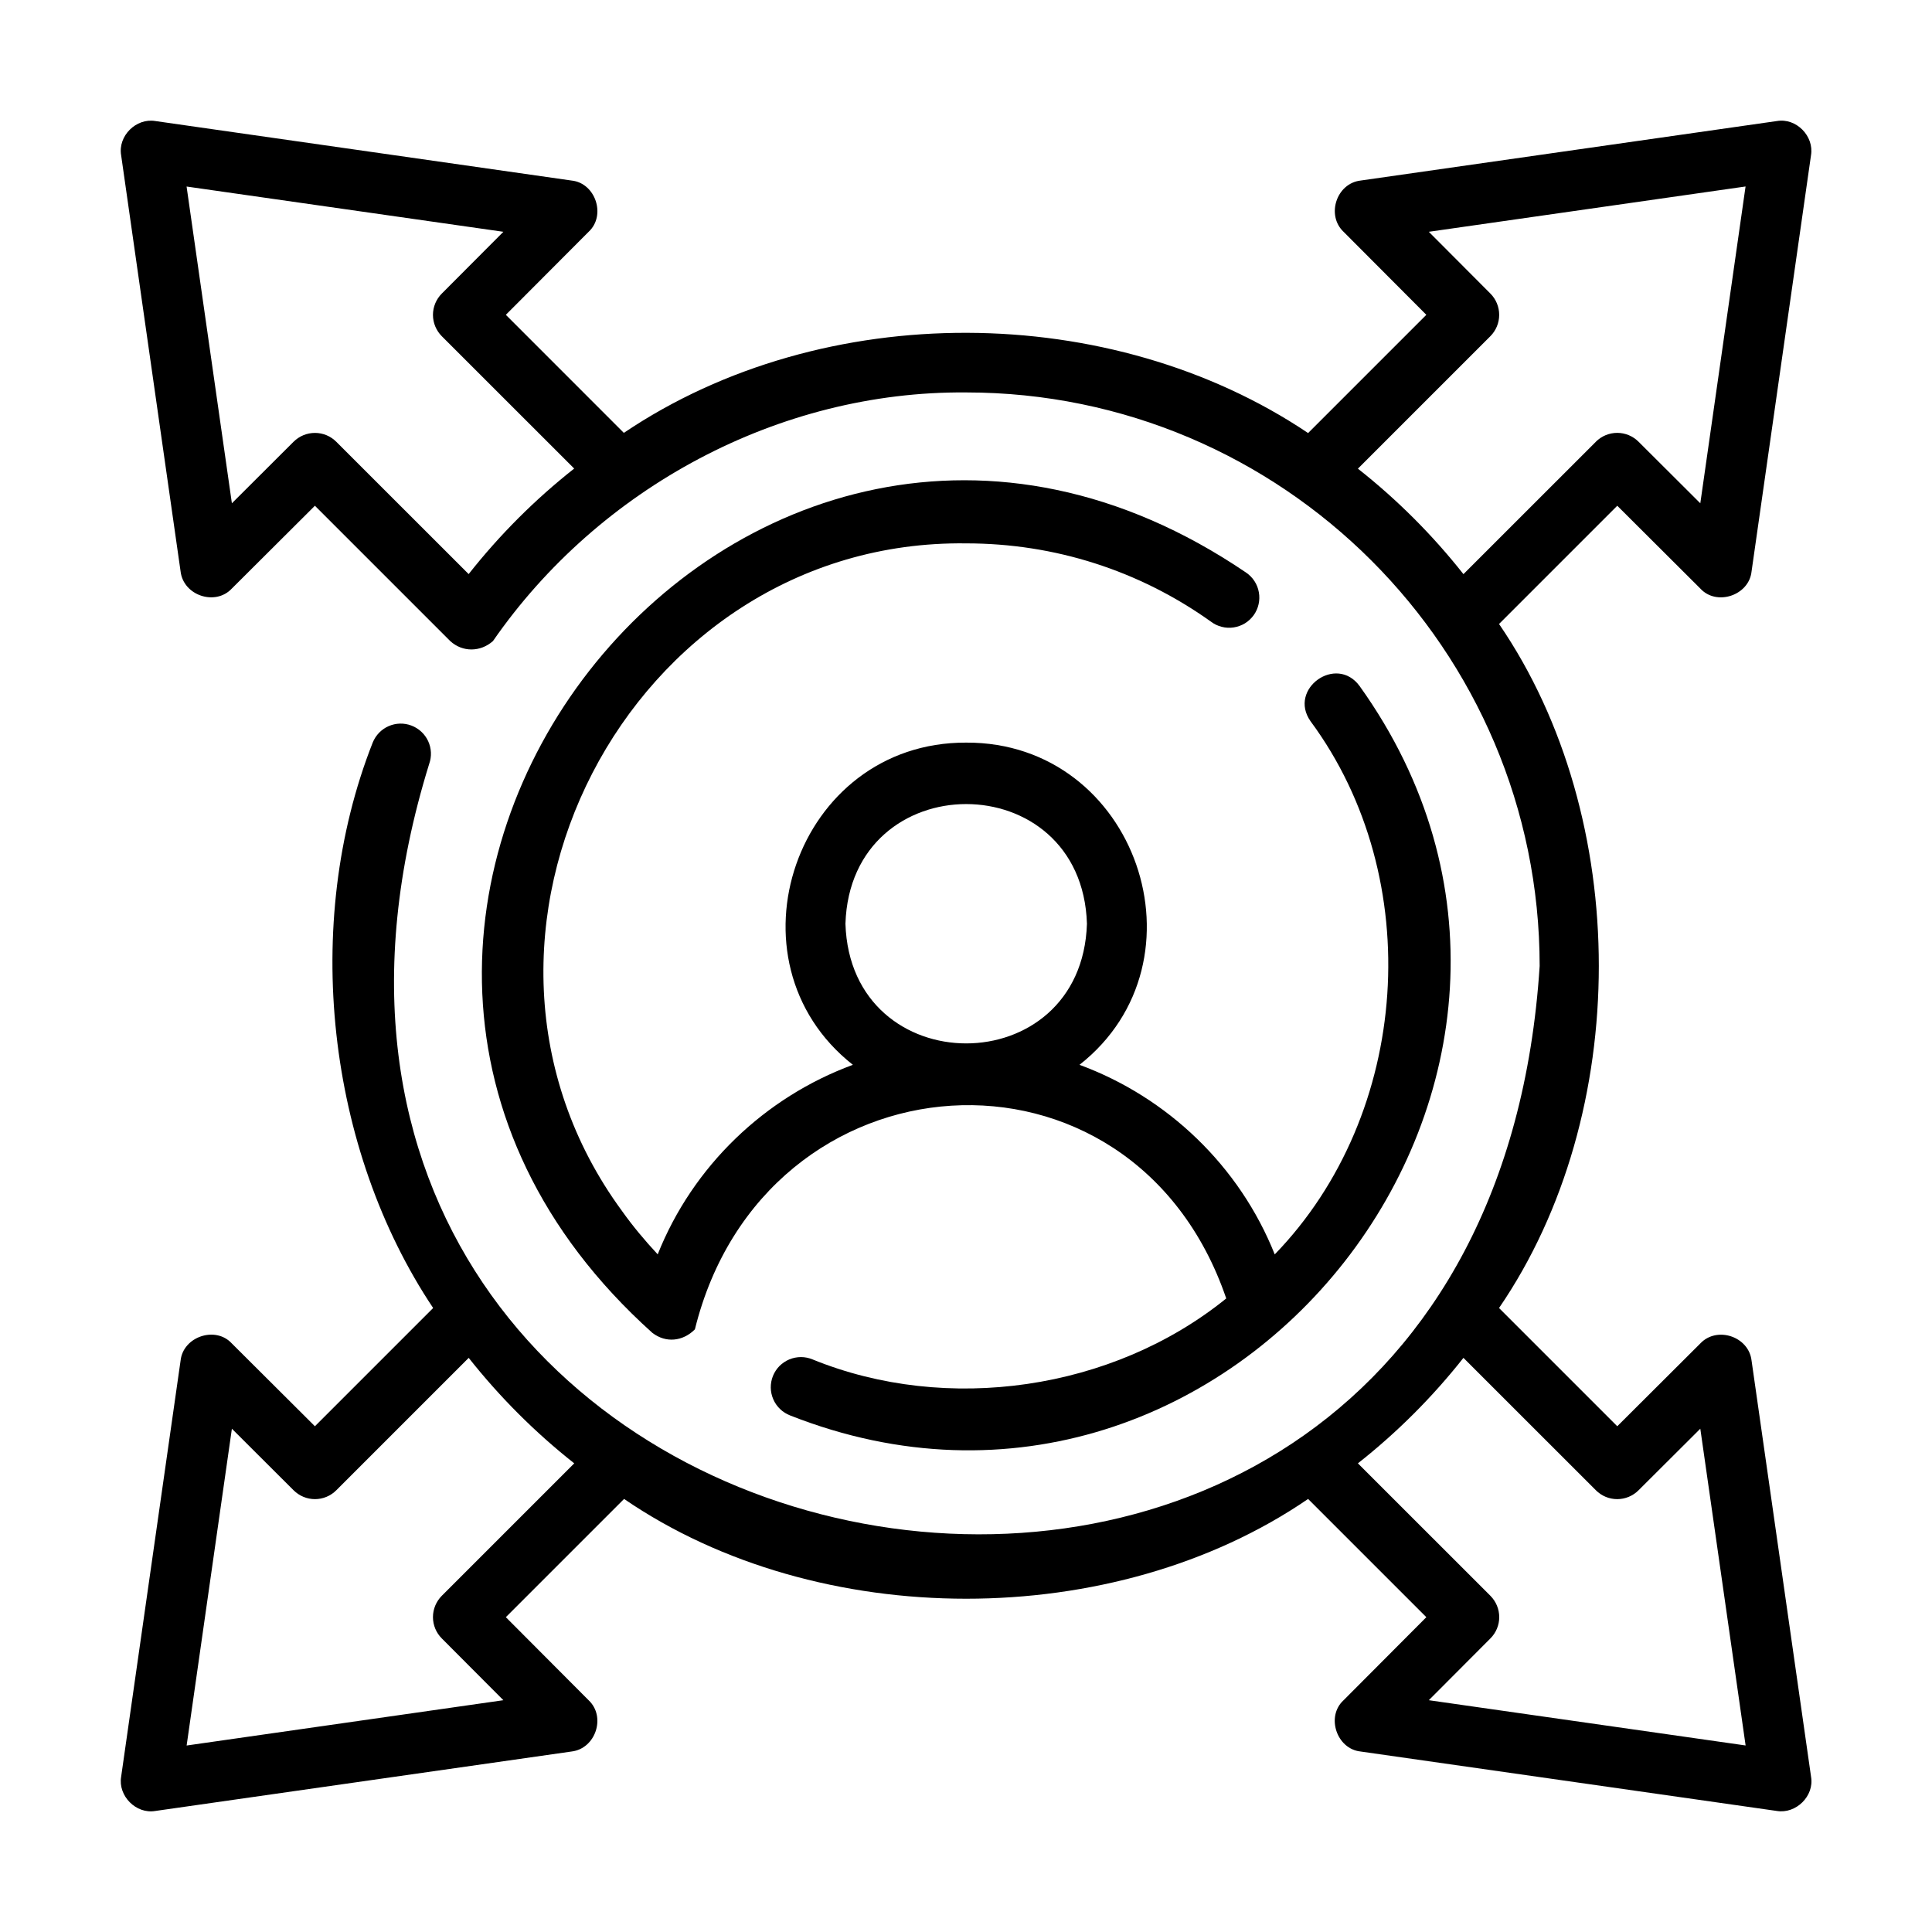
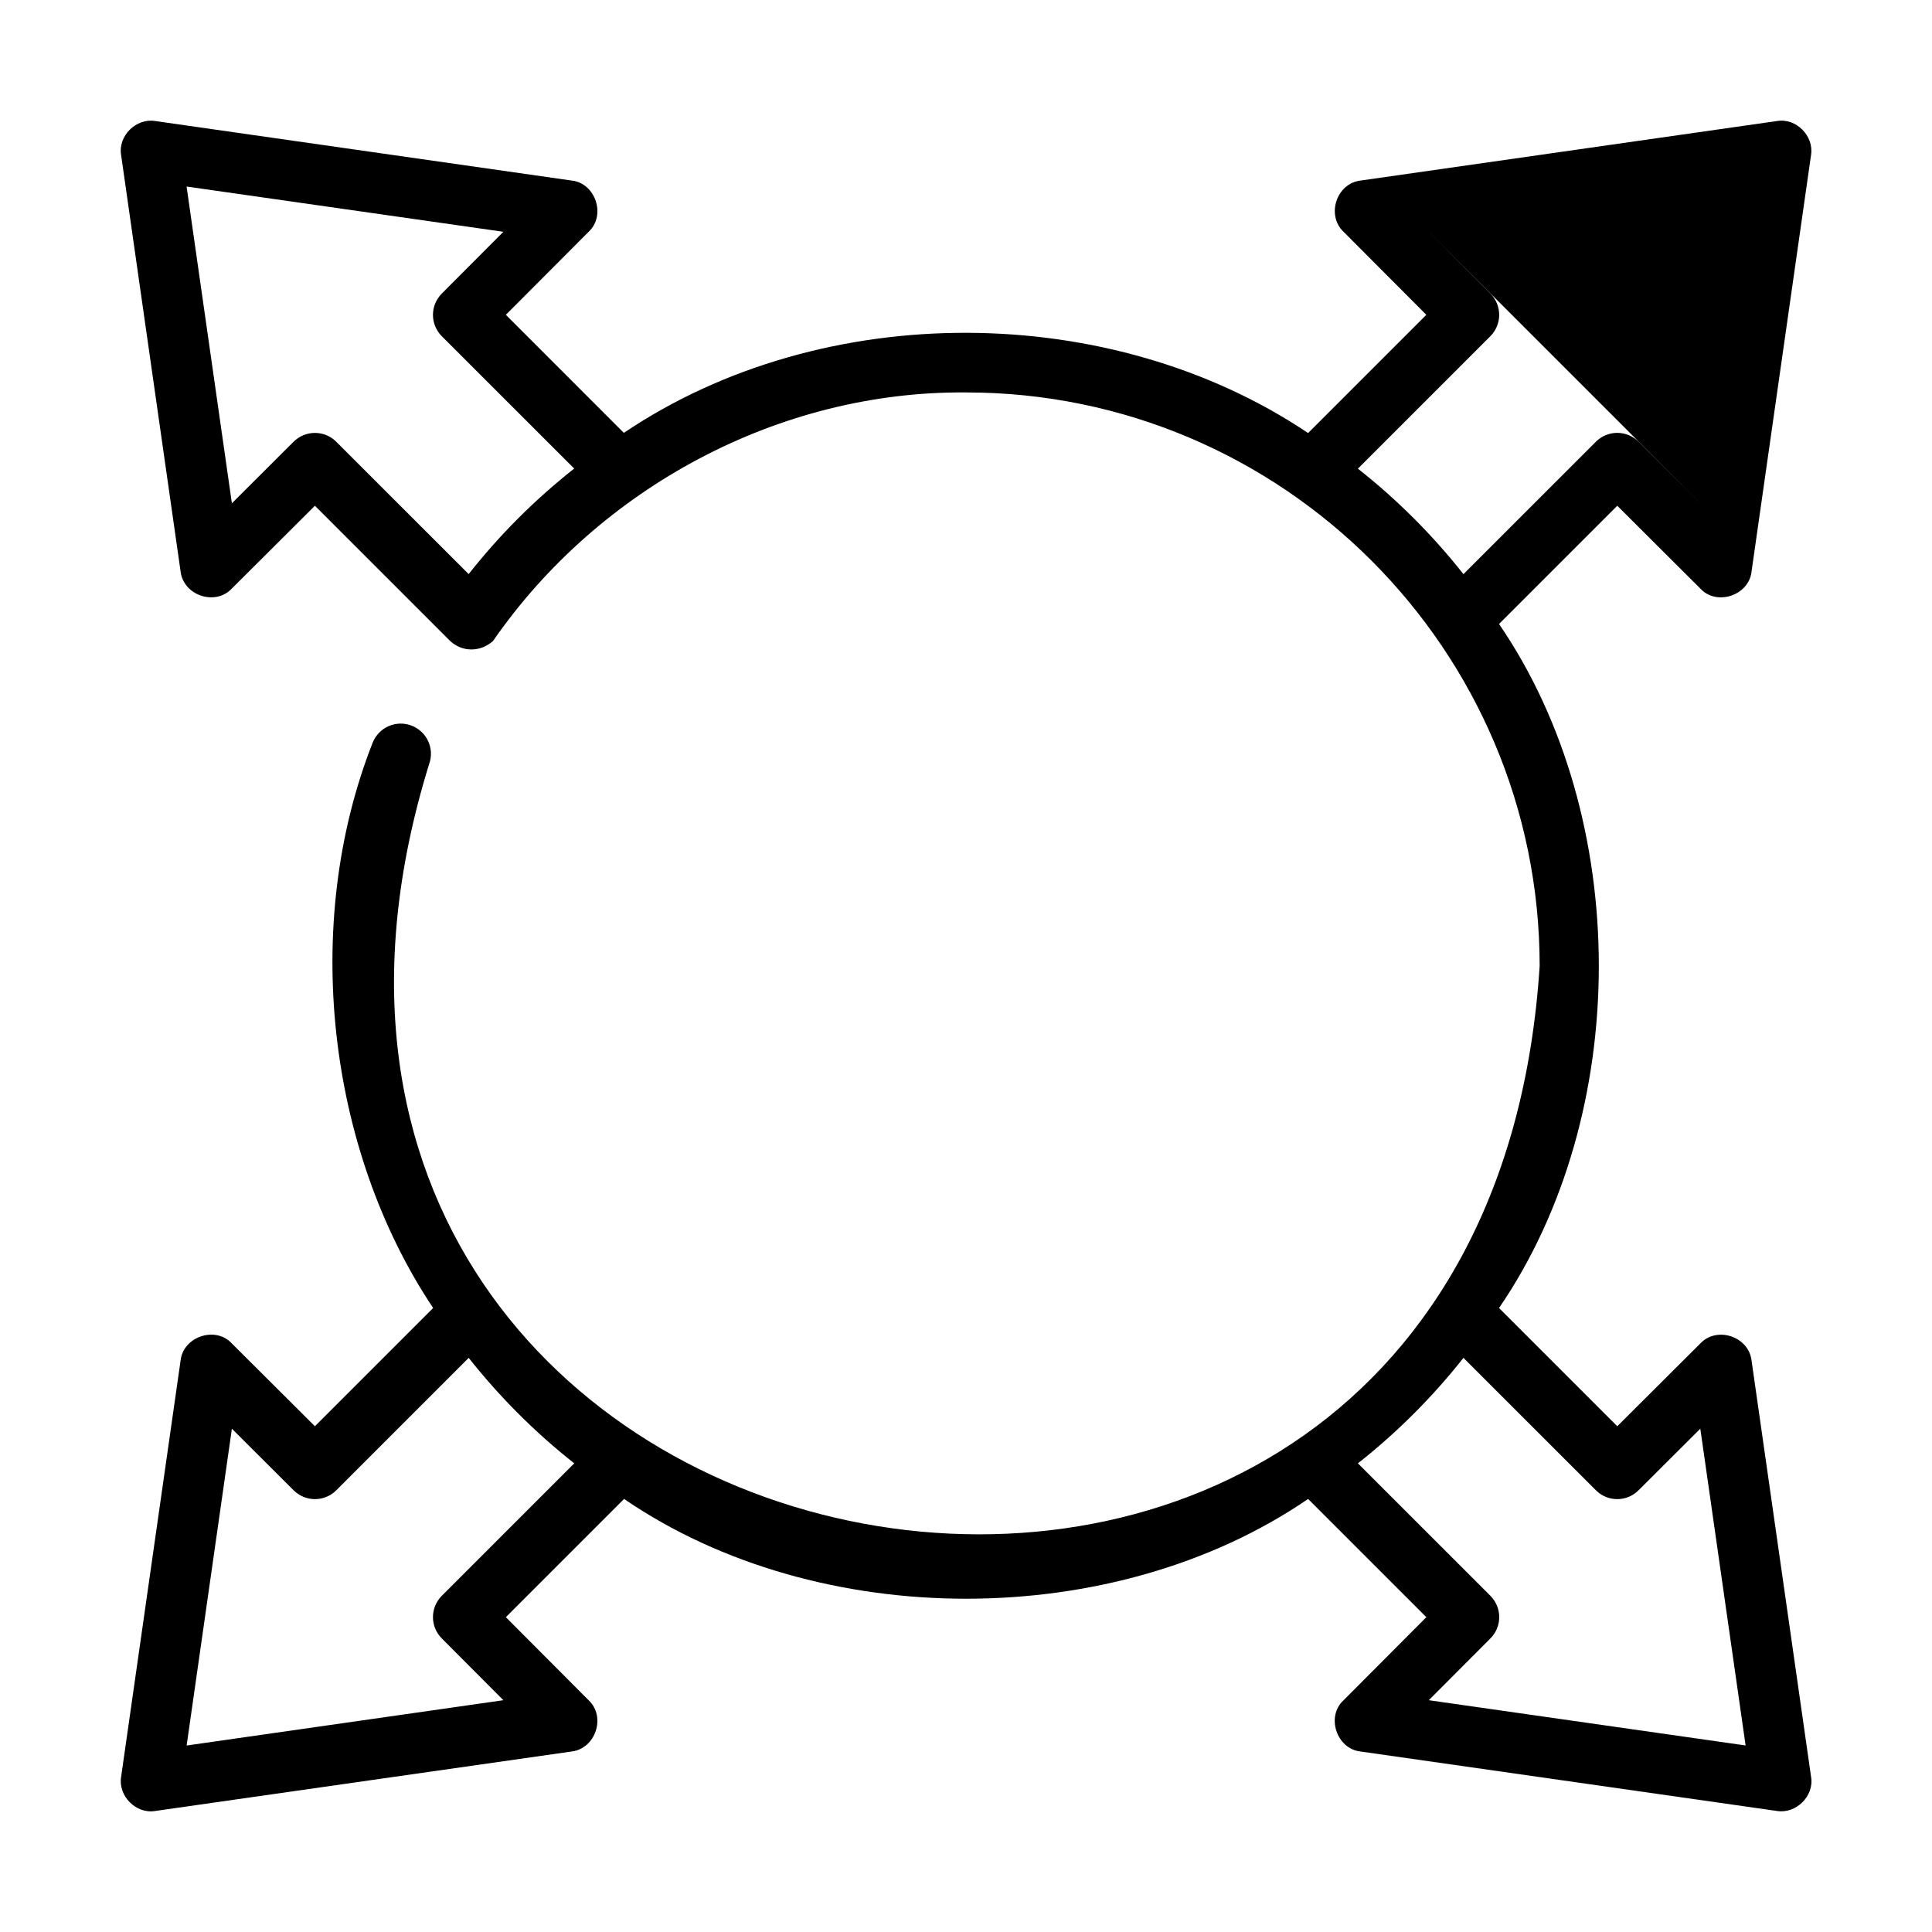
<svg xmlns="http://www.w3.org/2000/svg" width="40" height="40" viewBox="0 0 40 40" fill="none">
-   <path d="M35.204 12.186C35.541 12.553 36.212 12.327 36.264 11.832L37.495 3.214C37.561 2.817 37.189 2.437 36.789 2.506L28.17 3.738C27.671 3.795 27.454 4.454 27.816 4.798L29.531 6.518L27.083 8.966C23.013 6.23 17.06 6.169 12.916 8.962L10.473 6.518L12.188 4.798C12.553 4.459 12.329 3.789 11.834 3.738L3.216 2.506C2.819 2.439 2.439 2.814 2.508 3.214L3.739 11.832C3.797 12.329 4.457 12.551 4.799 12.186L6.52 10.471L9.322 13.273C9.576 13.506 9.947 13.502 10.206 13.273C12.4 10.103 16.122 8.092 20.002 8.125C26.55 8.125 31.877 13.452 31.877 20C30.674 38.671 3.399 33.509 8.886 15.815C8.941 15.661 8.933 15.492 8.864 15.343C8.795 15.195 8.671 15.08 8.518 15.022C8.366 14.964 8.196 14.968 8.046 15.034C7.897 15.099 7.779 15.221 7.717 15.373C6.233 19.137 6.776 23.8 8.968 27.081L6.52 29.529L4.799 27.814C4.462 27.447 3.792 27.673 3.739 28.168L2.508 36.786C2.441 37.182 2.817 37.563 3.216 37.494L11.834 36.263C12.331 36.204 12.551 35.546 12.188 35.203L10.473 33.482L12.921 31.034C16.943 33.788 23.061 33.789 27.083 31.034L29.531 33.482L27.816 35.203C27.449 35.54 27.675 36.211 28.169 36.263L36.788 37.494C37.182 37.559 37.566 37.187 37.496 36.786L36.264 28.168C36.206 27.67 35.547 27.451 35.204 27.814L33.484 29.529L31.036 27.081C33.79 23.058 33.791 16.942 31.036 12.919L33.484 10.471L35.204 12.186ZM9.703 11.886L6.962 9.146C6.845 9.029 6.687 8.963 6.521 8.963C6.355 8.963 6.197 9.028 6.079 9.145L4.801 10.42L3.863 3.862L10.422 4.799L9.147 6.078C9.03 6.195 8.964 6.354 8.964 6.519C8.964 6.685 9.03 6.843 9.147 6.961L11.888 9.701C11.076 10.341 10.343 11.074 9.703 11.886ZM9.147 33.039C9.03 33.157 8.964 33.315 8.964 33.481C8.964 33.647 9.03 33.805 9.147 33.922L10.422 35.201L3.864 36.139L4.801 29.58L6.079 30.855C6.197 30.972 6.355 31.038 6.521 31.038C6.686 31.038 6.845 30.972 6.962 30.855L9.704 28.113C10.345 28.924 11.078 29.657 11.889 30.297L9.147 33.039ZM33.041 30.854C33.158 30.972 33.317 31.038 33.482 31.038C33.648 31.038 33.807 30.972 33.924 30.855L35.203 29.58L36.141 36.138L29.582 35.201L30.857 33.922C30.974 33.805 31.04 33.647 31.04 33.481C31.04 33.315 30.974 33.157 30.857 33.039L28.114 30.297C28.926 29.657 29.659 28.924 30.299 28.113L33.041 30.854ZM33.041 9.146L30.299 11.887C29.659 11.076 28.926 10.343 28.114 9.703L30.856 6.961C30.973 6.844 31.039 6.685 31.039 6.519C31.039 6.354 30.974 6.195 30.857 6.078L29.582 4.799L36.14 3.861L35.203 10.42L33.924 9.145C33.807 9.028 33.648 8.962 33.483 8.962C33.317 8.962 33.158 9.028 33.041 9.145L33.041 9.146Z" fill="black" />
-   <path d="M20.004 11.25C21.835 11.25 23.587 11.811 25.072 12.871C25.139 12.922 25.215 12.958 25.296 12.978C25.377 12.999 25.461 13.003 25.543 12.99C25.626 12.977 25.705 12.948 25.776 12.905C25.847 12.861 25.908 12.803 25.957 12.736C26.005 12.668 26.04 12.591 26.058 12.509C26.076 12.428 26.078 12.344 26.063 12.262C26.049 12.18 26.018 12.101 25.972 12.031C25.927 11.961 25.867 11.901 25.798 11.854C15.329 4.746 4.098 19.146 13.506 27.595C13.787 27.811 14.139 27.772 14.387 27.523C15.821 21.717 23.443 21.193 25.388 26.883C23.034 28.789 19.603 29.277 16.825 28.146C16.749 28.114 16.667 28.097 16.584 28.097C16.501 28.097 16.419 28.113 16.342 28.145C16.266 28.177 16.197 28.224 16.138 28.282C16.08 28.341 16.034 28.411 16.003 28.488C15.972 28.565 15.957 28.648 15.958 28.73C15.959 28.813 15.977 28.895 16.01 28.971C16.043 29.047 16.091 29.116 16.151 29.173C16.21 29.23 16.281 29.275 16.358 29.305C25.51 32.916 33.895 22.228 28.15 14.205C27.668 13.544 26.663 14.263 27.133 14.932C29.541 18.189 29.21 23.064 26.392 25.971C25.664 24.143 24.171 22.716 22.35 22.046C25.083 19.896 23.53 15.36 20.004 15.375C16.478 15.361 14.925 19.893 17.658 22.046C15.837 22.716 14.345 24.141 13.617 25.97C13.353 25.686 13.102 25.388 12.875 25.068C8.74 19.428 13.002 11.158 20.004 11.25ZM17.504 19.125C17.609 15.821 22.4 15.822 22.504 19.125C22.399 22.429 17.608 22.428 17.504 19.125Z" fill="black" />
+   <path d="M35.204 12.186C35.541 12.553 36.212 12.327 36.264 11.832L37.495 3.214C37.561 2.817 37.189 2.437 36.789 2.506L28.17 3.738C27.671 3.795 27.454 4.454 27.816 4.798L29.531 6.518L27.083 8.966C23.013 6.23 17.06 6.169 12.916 8.962L10.473 6.518L12.188 4.798C12.553 4.459 12.329 3.789 11.834 3.738L3.216 2.506C2.819 2.439 2.439 2.814 2.508 3.214L3.739 11.832C3.797 12.329 4.457 12.551 4.799 12.186L6.52 10.471L9.322 13.273C9.576 13.506 9.947 13.502 10.206 13.273C12.4 10.103 16.122 8.092 20.002 8.125C26.55 8.125 31.877 13.452 31.877 20C30.674 38.671 3.399 33.509 8.886 15.815C8.941 15.661 8.933 15.492 8.864 15.343C8.795 15.195 8.671 15.08 8.518 15.022C8.366 14.964 8.196 14.968 8.046 15.034C7.897 15.099 7.779 15.221 7.717 15.373C6.233 19.137 6.776 23.8 8.968 27.081L6.52 29.529L4.799 27.814C4.462 27.447 3.792 27.673 3.739 28.168L2.508 36.786C2.441 37.182 2.817 37.563 3.216 37.494L11.834 36.263C12.331 36.204 12.551 35.546 12.188 35.203L10.473 33.482L12.921 31.034C16.943 33.788 23.061 33.789 27.083 31.034L29.531 33.482L27.816 35.203C27.449 35.54 27.675 36.211 28.169 36.263L36.788 37.494C37.182 37.559 37.566 37.187 37.496 36.786L36.264 28.168C36.206 27.67 35.547 27.451 35.204 27.814L33.484 29.529L31.036 27.081C33.79 23.058 33.791 16.942 31.036 12.919L33.484 10.471L35.204 12.186ZM9.703 11.886L6.962 9.146C6.845 9.029 6.687 8.963 6.521 8.963C6.355 8.963 6.197 9.028 6.079 9.145L4.801 10.42L3.863 3.862L10.422 4.799L9.147 6.078C9.03 6.195 8.964 6.354 8.964 6.519C8.964 6.685 9.03 6.843 9.147 6.961L11.888 9.701C11.076 10.341 10.343 11.074 9.703 11.886ZM9.147 33.039C9.03 33.157 8.964 33.315 8.964 33.481C8.964 33.647 9.03 33.805 9.147 33.922L10.422 35.201L3.864 36.139L4.801 29.58L6.079 30.855C6.197 30.972 6.355 31.038 6.521 31.038C6.686 31.038 6.845 30.972 6.962 30.855L9.704 28.113C10.345 28.924 11.078 29.657 11.889 30.297L9.147 33.039ZM33.041 30.854C33.158 30.972 33.317 31.038 33.482 31.038C33.648 31.038 33.807 30.972 33.924 30.855L35.203 29.58L36.141 36.138L29.582 35.201L30.857 33.922C30.974 33.805 31.04 33.647 31.04 33.481C31.04 33.315 30.974 33.157 30.857 33.039L28.114 30.297C28.926 29.657 29.659 28.924 30.299 28.113L33.041 30.854ZM33.041 9.146L30.299 11.887C29.659 11.076 28.926 10.343 28.114 9.703L30.856 6.961C30.973 6.844 31.039 6.685 31.039 6.519C31.039 6.354 30.974 6.195 30.857 6.078L29.582 4.799L35.203 10.42L33.924 9.145C33.807 9.028 33.648 8.962 33.483 8.962C33.317 8.962 33.158 9.028 33.041 9.145L33.041 9.146Z" fill="black" />
</svg>